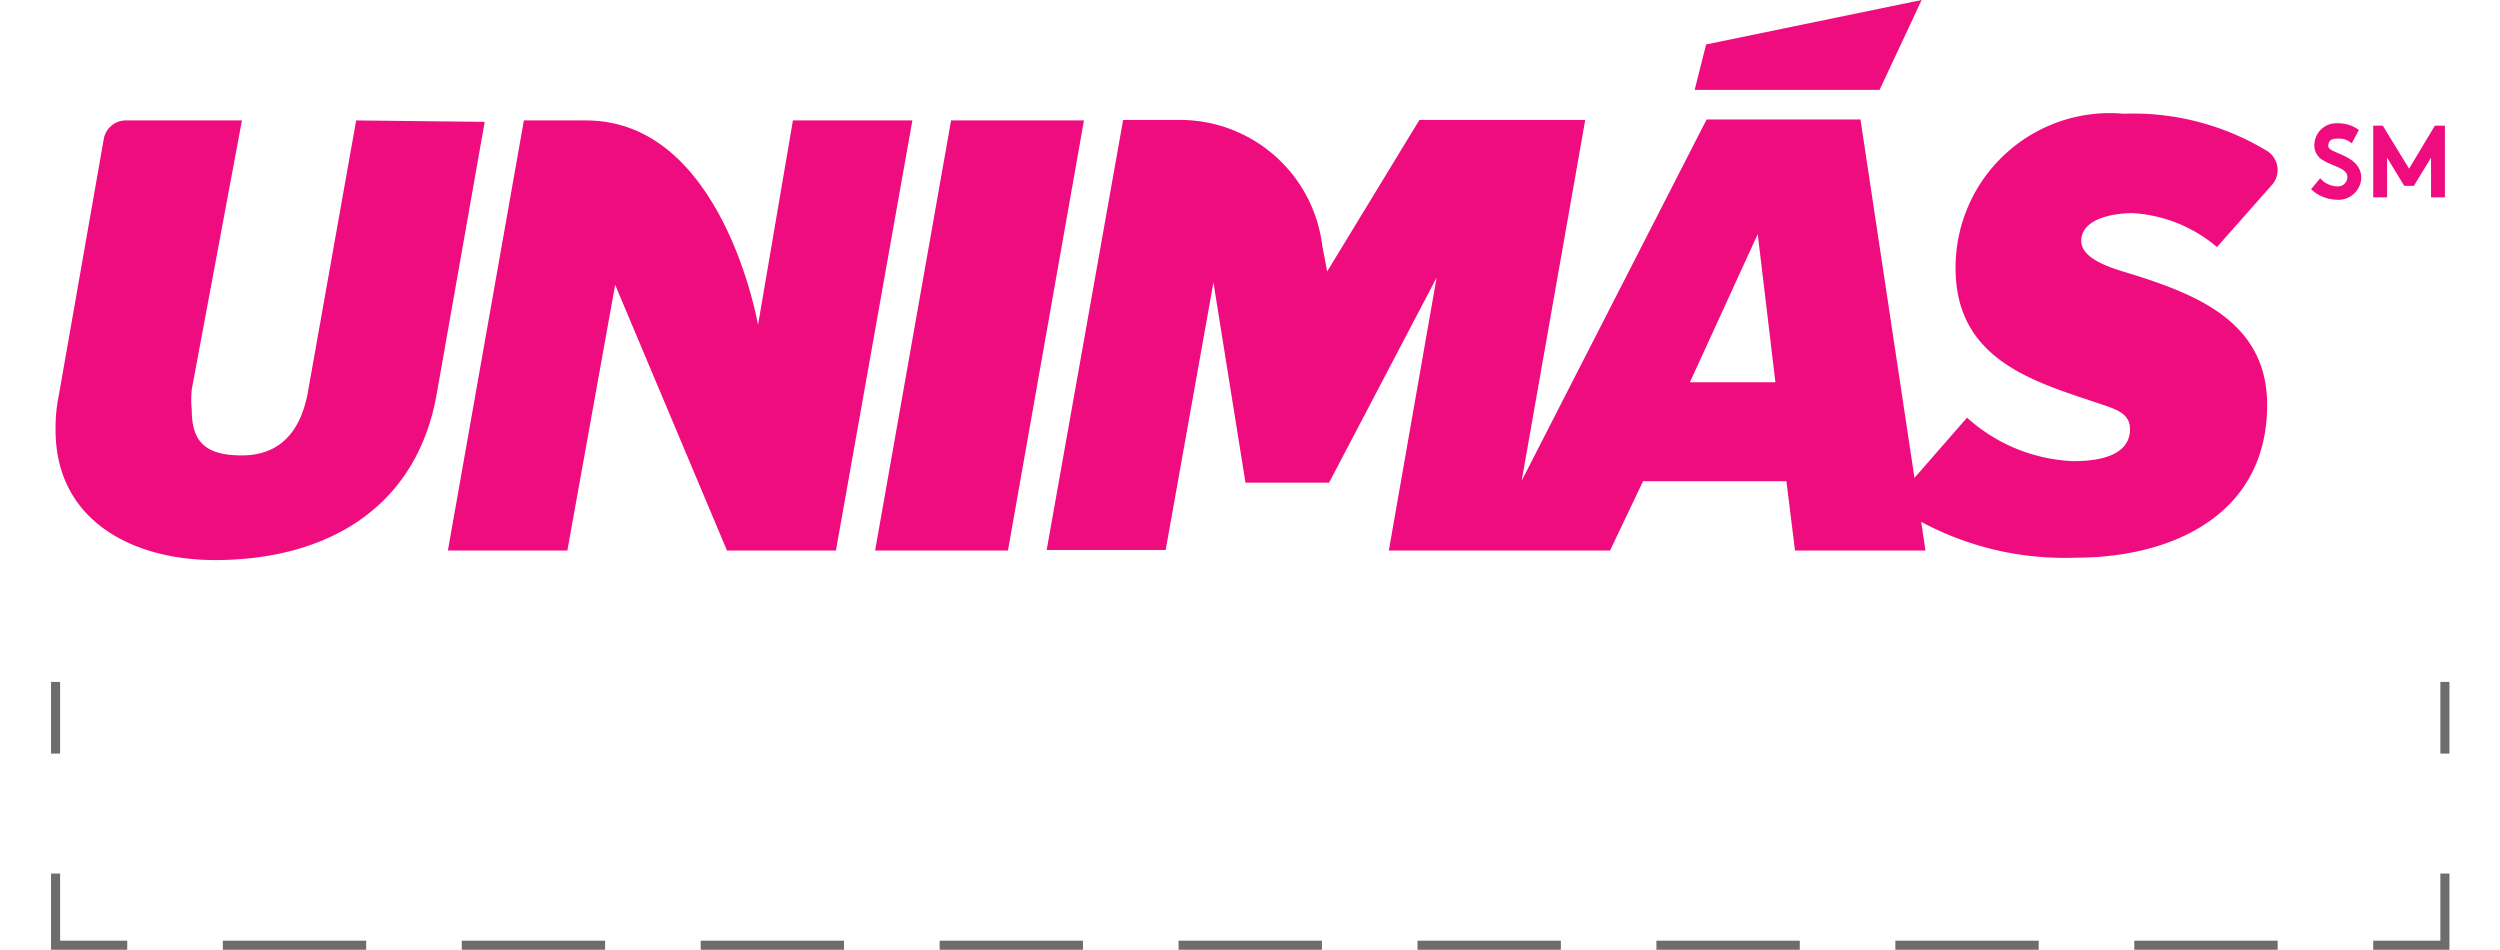
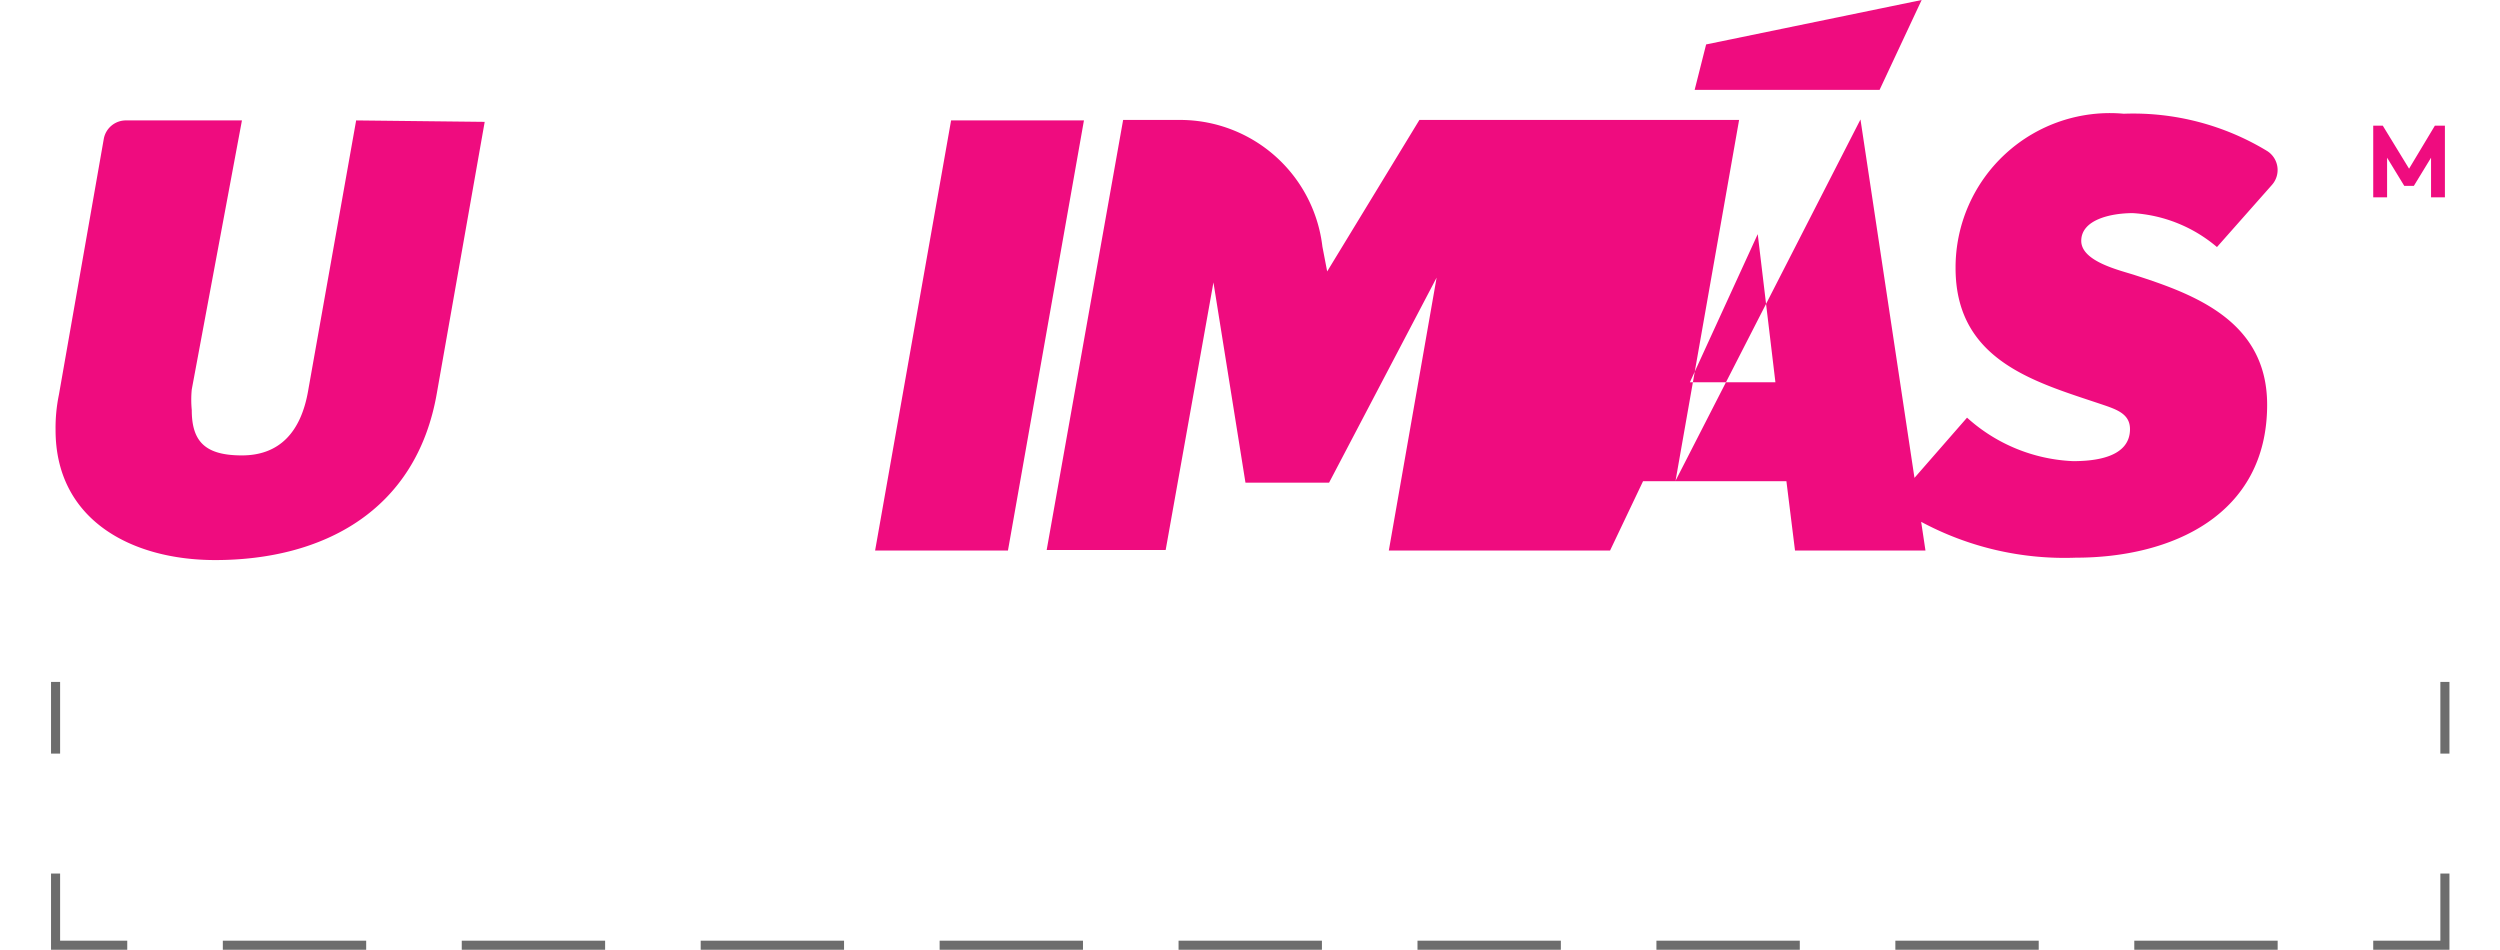
<svg xmlns="http://www.w3.org/2000/svg" viewBox="0 0 50.19 19.88" aria-hidden="true" width="50px" height="19px">
  <defs>
    <linearGradient class="cerosgradient" data-cerosgradient="true" id="CerosGradient_id337d88e56" gradientUnits="userSpaceOnUse" x1="50%" y1="100%" x2="50%" y2="0%">
      <stop offset="0%" stop-color="#d1d1d1" />
      <stop offset="100%" stop-color="#d1d1d1" />
    </linearGradient>
    <linearGradient />
    <style>.cls-1-610ae5025b057,.cls-2-610ae5025b057{fill:none;stroke:#6d6d6d;stroke-miterlimit:10;stroke-width:0.19px;}.cls-2-610ae5025b057{stroke-dasharray:3 2;}.cls-3-610ae5025b057{fill:#ef0c7f;}</style>
  </defs>
  <g id="Layer_2610ae5025b057" data-name="Layer 2">
    <g id="Layer_1-2610ae5025b057" data-name="Layer 1">
      <line class="cls-1-610ae5025b057" x1="0.1" y1="14.27" x2="0.1" y2="15.77" />
      <polyline class="cls-1-610ae5025b057" points="0.1 18.28 0.1 19.78 1.6 19.78" />
      <line class="cls-2-610ae5025b057" x1="3.6" y1="19.78" x2="47.6" y2="19.78" />
      <polyline class="cls-1-610ae5025b057" points="48.6 19.78 50.1 19.78 50.1 18.28" />
      <line class="cls-1-610ae5025b057" x1="50.1" y1="15.77" x2="50.1" y2="14.27" />
      <path class="cls-3-610ae5025b057" d="M6.39,2.52l-1,5.63C5.24,9.06,4.77,9.53,4,9.53s-1.05-.29-1.05-.95a2.22,2.22,0,0,1,0-.43L4,2.52H1.58a.47.47,0,0,0-.47.38L.17,8.26A3.42,3.42,0,0,0,.1,9c0,1.88,1.59,2.72,3.34,2.72,2.22,0,4.21-1,4.64-3.5l1-5.67Z" />
-       <path class="cls-3-610ae5025b057" d="M15.53,2.52,14.8,6.8s-.73-4.28-3.6-4.28H9.9l-1.59,9h2.5l1-5.56,2.34,5.56h2.28l1.6-9Z" />
      <polygon class="cls-3-610ae5025b057" points="18.84 2.52 17.25 11.52 20.03 11.52 21.62 2.52 18.84 2.52" />
-       <path class="cls-3-610ae5025b057" d="M43.57,4.46a3,3,0,0,1,1.76.71l1.15-1.3a.47.47,0,0,0-.1-.71,5.4,5.4,0,0,0-3-.78,3.23,3.23,0,0,0-3.52,3.23c0,2,1.77,2.41,3.17,2.89.25.09.48.19.48.48,0,.6-.75.67-1.19.67a3.53,3.53,0,0,1-2.22-.91L39,10,37.87,2.5H34.65l-3.87,7.56,1.33-7.55H28.64L26.71,5.68l-.1-.52a3,3,0,0,0-2.95-2.65H22.44l-1.6,9h2.49l1-5.6L25,10.1h1.75L29,5.81l-1,5.71h4.63l.69-1.45h3l.18,1.45h2.73l-.09-.6a6.34,6.34,0,0,0,3.24.75c2,0,4-.89,4-3.2,0-1.73-1.48-2.3-2.76-2.71-.3-.1-1.13-.28-1.13-.72S43.1,4.46,43.57,4.46ZM34.3,8l1.42-3.1L36.09,8Z" />
+       <path class="cls-3-610ae5025b057" d="M43.57,4.46a3,3,0,0,1,1.76.71l1.15-1.3a.47.47,0,0,0-.1-.71,5.4,5.4,0,0,0-3-.78,3.23,3.23,0,0,0-3.52,3.23c0,2,1.77,2.41,3.17,2.89.25.09.48.19.48.48,0,.6-.75.67-1.19.67a3.53,3.53,0,0,1-2.22-.91L39,10,37.87,2.5l-3.87,7.56,1.33-7.55H28.64L26.71,5.68l-.1-.52a3,3,0,0,0-2.95-2.65H22.44l-1.6,9h2.49l1-5.6L25,10.1h1.75L29,5.81l-1,5.71h4.63l.69-1.45h3l.18,1.45h2.73l-.09-.6a6.34,6.34,0,0,0,3.24.75c2,0,4-.89,4-3.2,0-1.73-1.48-2.3-2.76-2.71-.3-.1-1.13-.28-1.13-.72S43.1,4.46,43.57,4.46ZM34.3,8l1.42-3.1L36.09,8Z" />
      <polygon class="cls-3-610ae5025b057" points="39.15 0 34.64 0.93 34.4 1.88 38.27 1.88 39.15 0" />
-       <path class="cls-3-610ae5025b057" d="M47.49,3.73a.49.49,0,0,0,.35.17.2.2,0,0,0,.22-.19c0-.19-.28-.22-.48-.34A.36.36,0,0,1,47.37,3a.46.46,0,0,1,.49-.42.72.72,0,0,1,.44.14L48.15,3a.38.38,0,0,0-.26-.1c-.11,0-.23,0-.23.16s.69.17.69.67a.48.48,0,0,1-.51.45.81.81,0,0,1-.54-.22Z" />
      <path class="cls-3-610ae5025b057" d="M49.35,3.53l.54-.9h.21v1.5h-.29V3.3l-.36.59h-.2l-.36-.59v.83H48.6V2.63h.2Z" />
    </g>
  </g>
</svg>